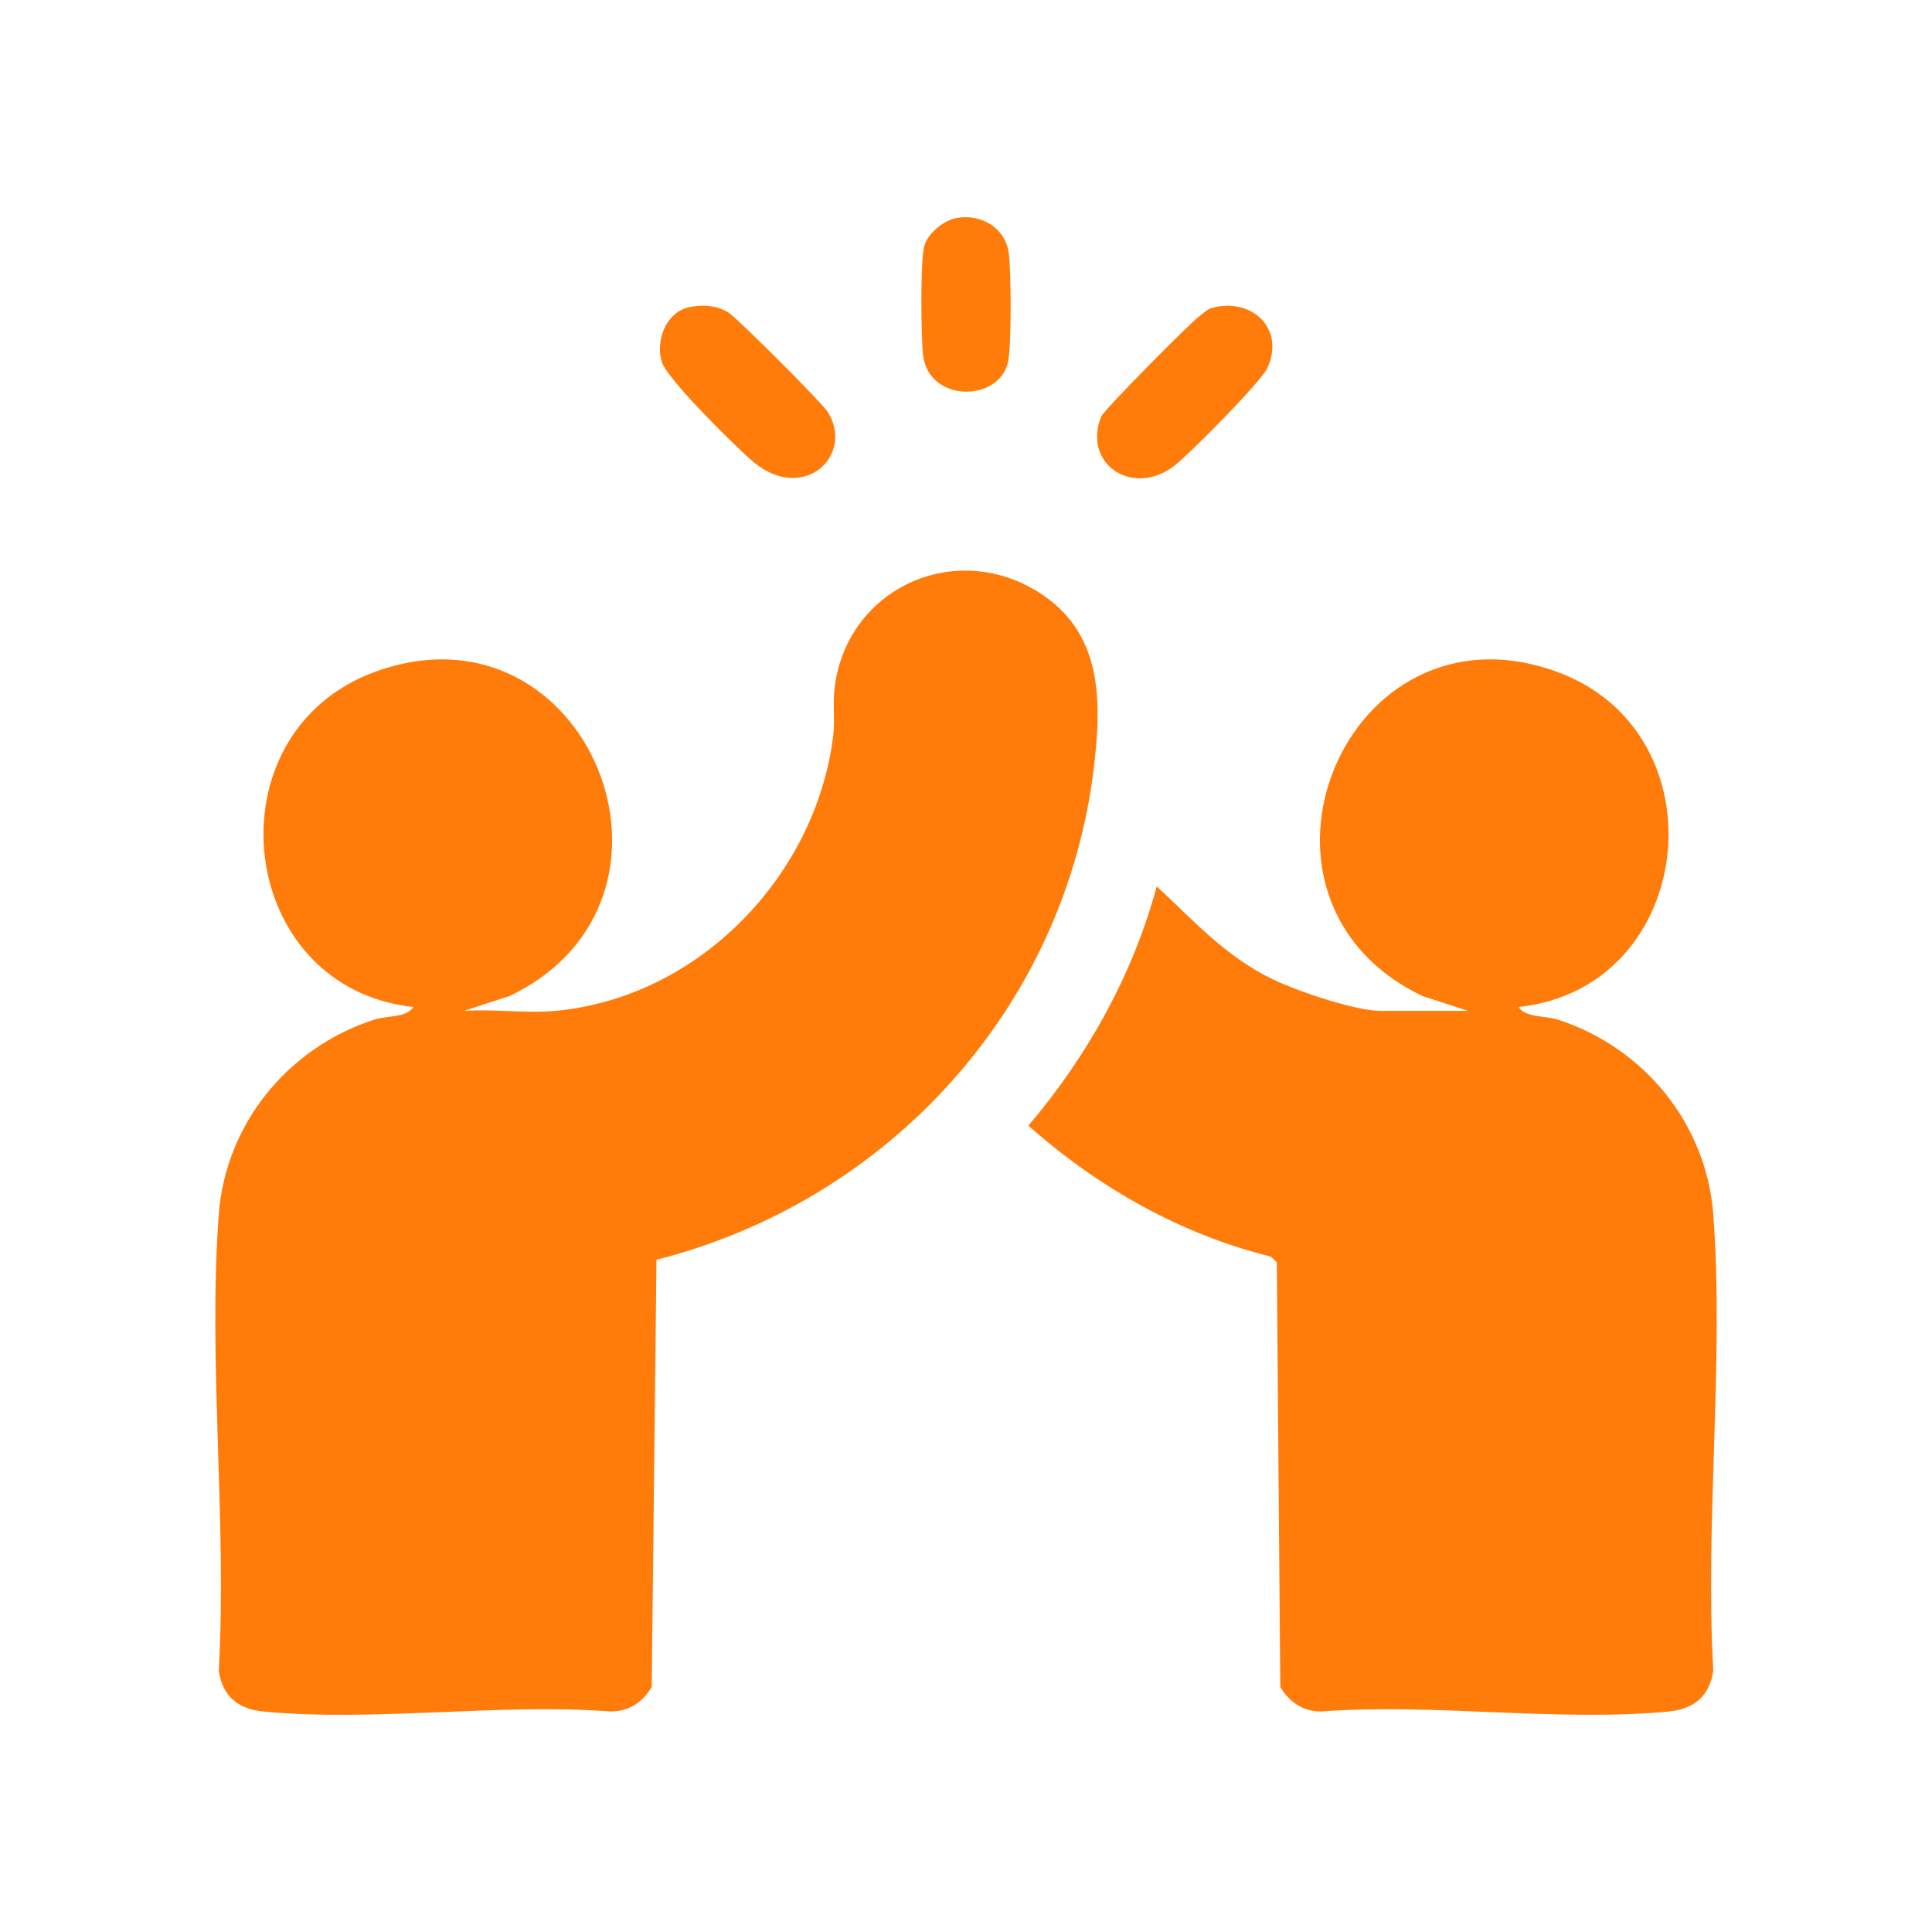
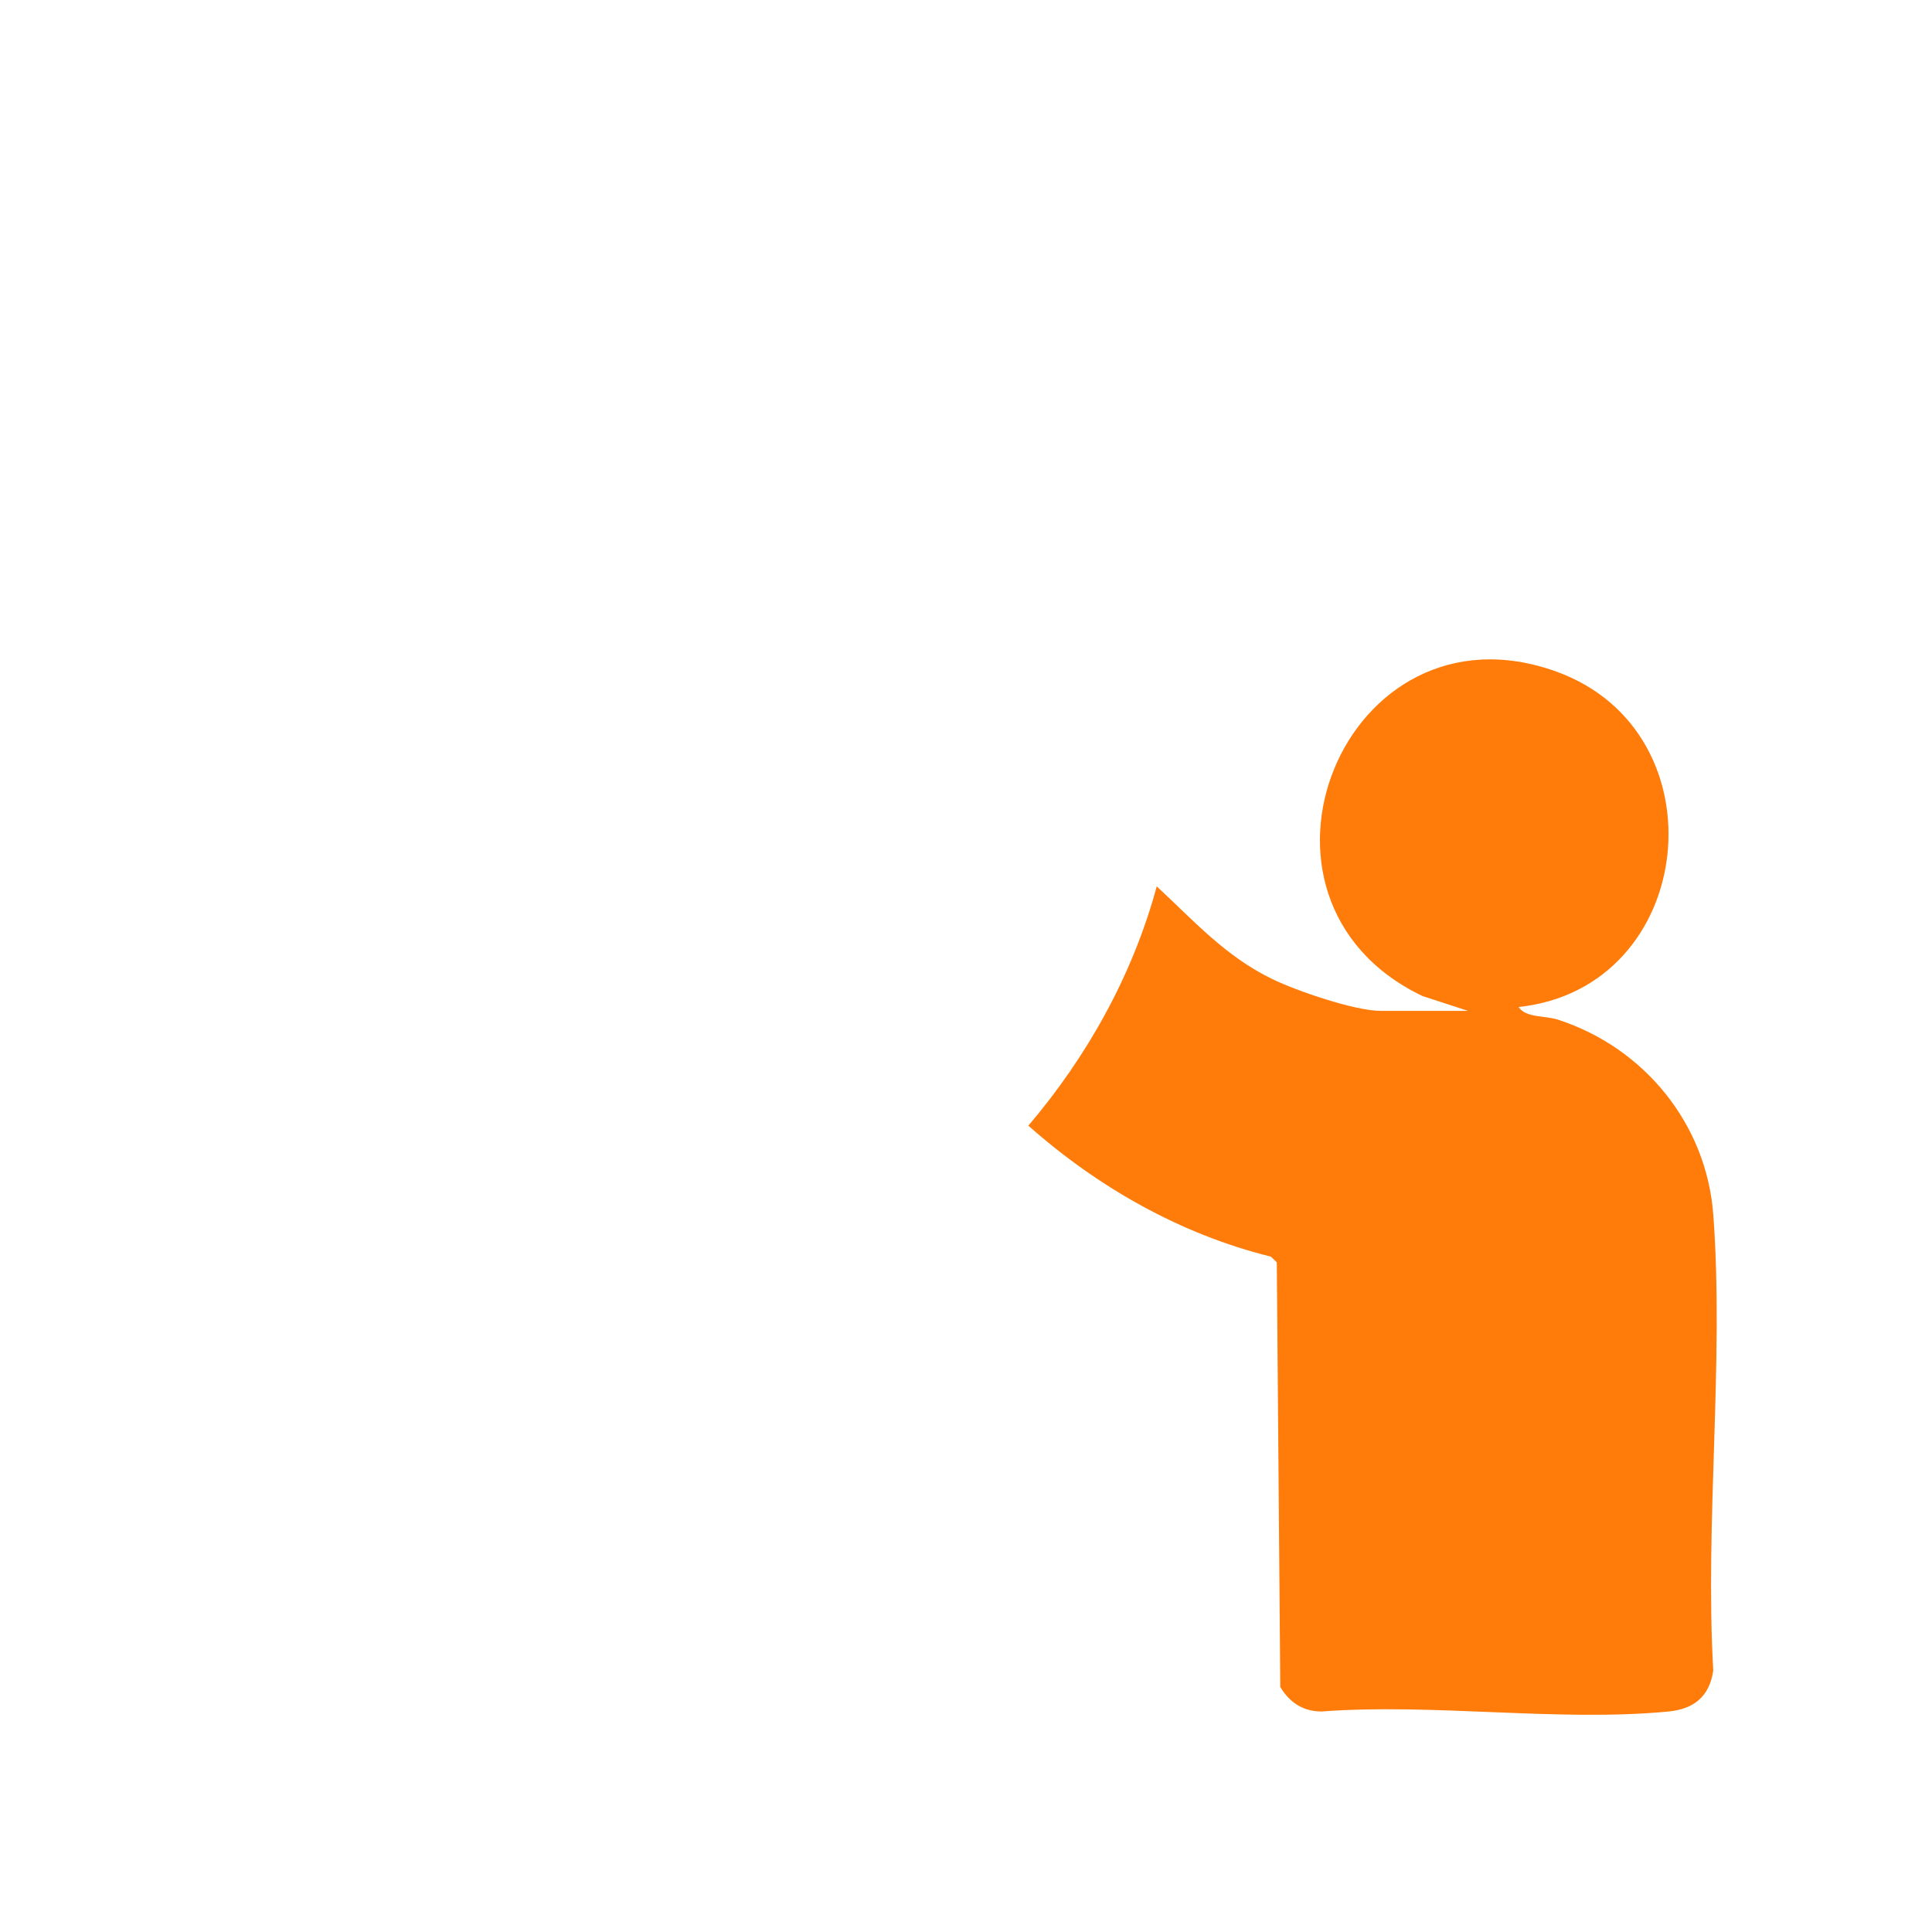
<svg xmlns="http://www.w3.org/2000/svg" id="Layer_1" data-name="Layer 1" viewBox="0 0 100 100">
  <defs>
    <style>
      .cls-1 {
        fill: #ff7c0a;
      }
    </style>
  </defs>
-   <path class="cls-1" d="M28.75,52.322c7.397-.684,13.468-6.952,14.375-14.226.105-.839-.032-1.686.078-2.541.65-5.055,6.128-7.619,10.483-4.947,3.367,2.066,3.353,5.584,2.935,9.099-1.478,12.42-10.6,22.444-22.642,25.497l-.245,22.113c-.478.801-1.198,1.284-2.156,1.268-5.754-.434-12.285.551-17.944.002-1.3-.126-2.116-.771-2.311-2.12.435-7.683-.563-15.968-.003-23.578.348-4.72,3.578-8.653,8.022-10.106.696-.228,1.68-.09,2.057-.661-9.239-.992-10.652-14.222-1.951-17.362,10.967-3.958,17.381,11.794,6.925,16.795l-2.355.767c1.531-.103,3.223.14,4.733,0Z" />
  <g>
    <path class="cls-1" d="M75.983,52.322l-2.355-.767c-10.456-5.001-4.042-20.753,6.925-16.795,8.706,3.142,7.278,16.385-1.951,17.362.376.571,1.36.433,2.057.661,4.444,1.453,7.675,5.385,8.022,10.106.56,7.61-.439,15.896-.003,23.578-.195,1.35-1.011,1.994-2.311,2.12-5.659.548-12.19-.437-17.944-.002-.957.016-1.678-.466-2.156-1.268l-.18-21.976-.306-.298c-4.681-1.156-8.971-3.602-12.554-6.779,3.055-3.59,5.41-7.817,6.646-12.387,1.93,1.794,3.547,3.615,5.976,4.798,1.252.61,4.281,1.647,5.604,1.647h4.532Z" />
-     <path class="cls-1" d="M35.64,15.909c.688-.157,1.464-.109,2.064.268.459.288,4.849,4.678,5.136,5.136,1.407,2.244-1.222,4.757-3.823,2.614-.887-.731-4.428-4.26-4.737-5.131-.381-1.071.142-2.609,1.36-2.887Z" />
-     <path class="cls-1" d="M62.832,15.909c2.068-.476,3.691,1.175,2.756,3.158-.336.714-4.182,4.62-4.932,5.138-2.176,1.506-4.623-.282-3.656-2.649.137-.336,4.558-4.804,5.08-5.191.252-.187.409-.378.751-.456Z" />
-     <path class="cls-1" d="M49.548,11.276c1.28-.208,2.516.546,2.672,1.866.113.954.143,4.761-.047,5.602-.473,2.092-4.102,2.098-4.393-.356-.113-.955-.143-4.761.047-5.602.158-.698,1.029-1.397,1.721-1.51Z" />
  </g>
</svg>